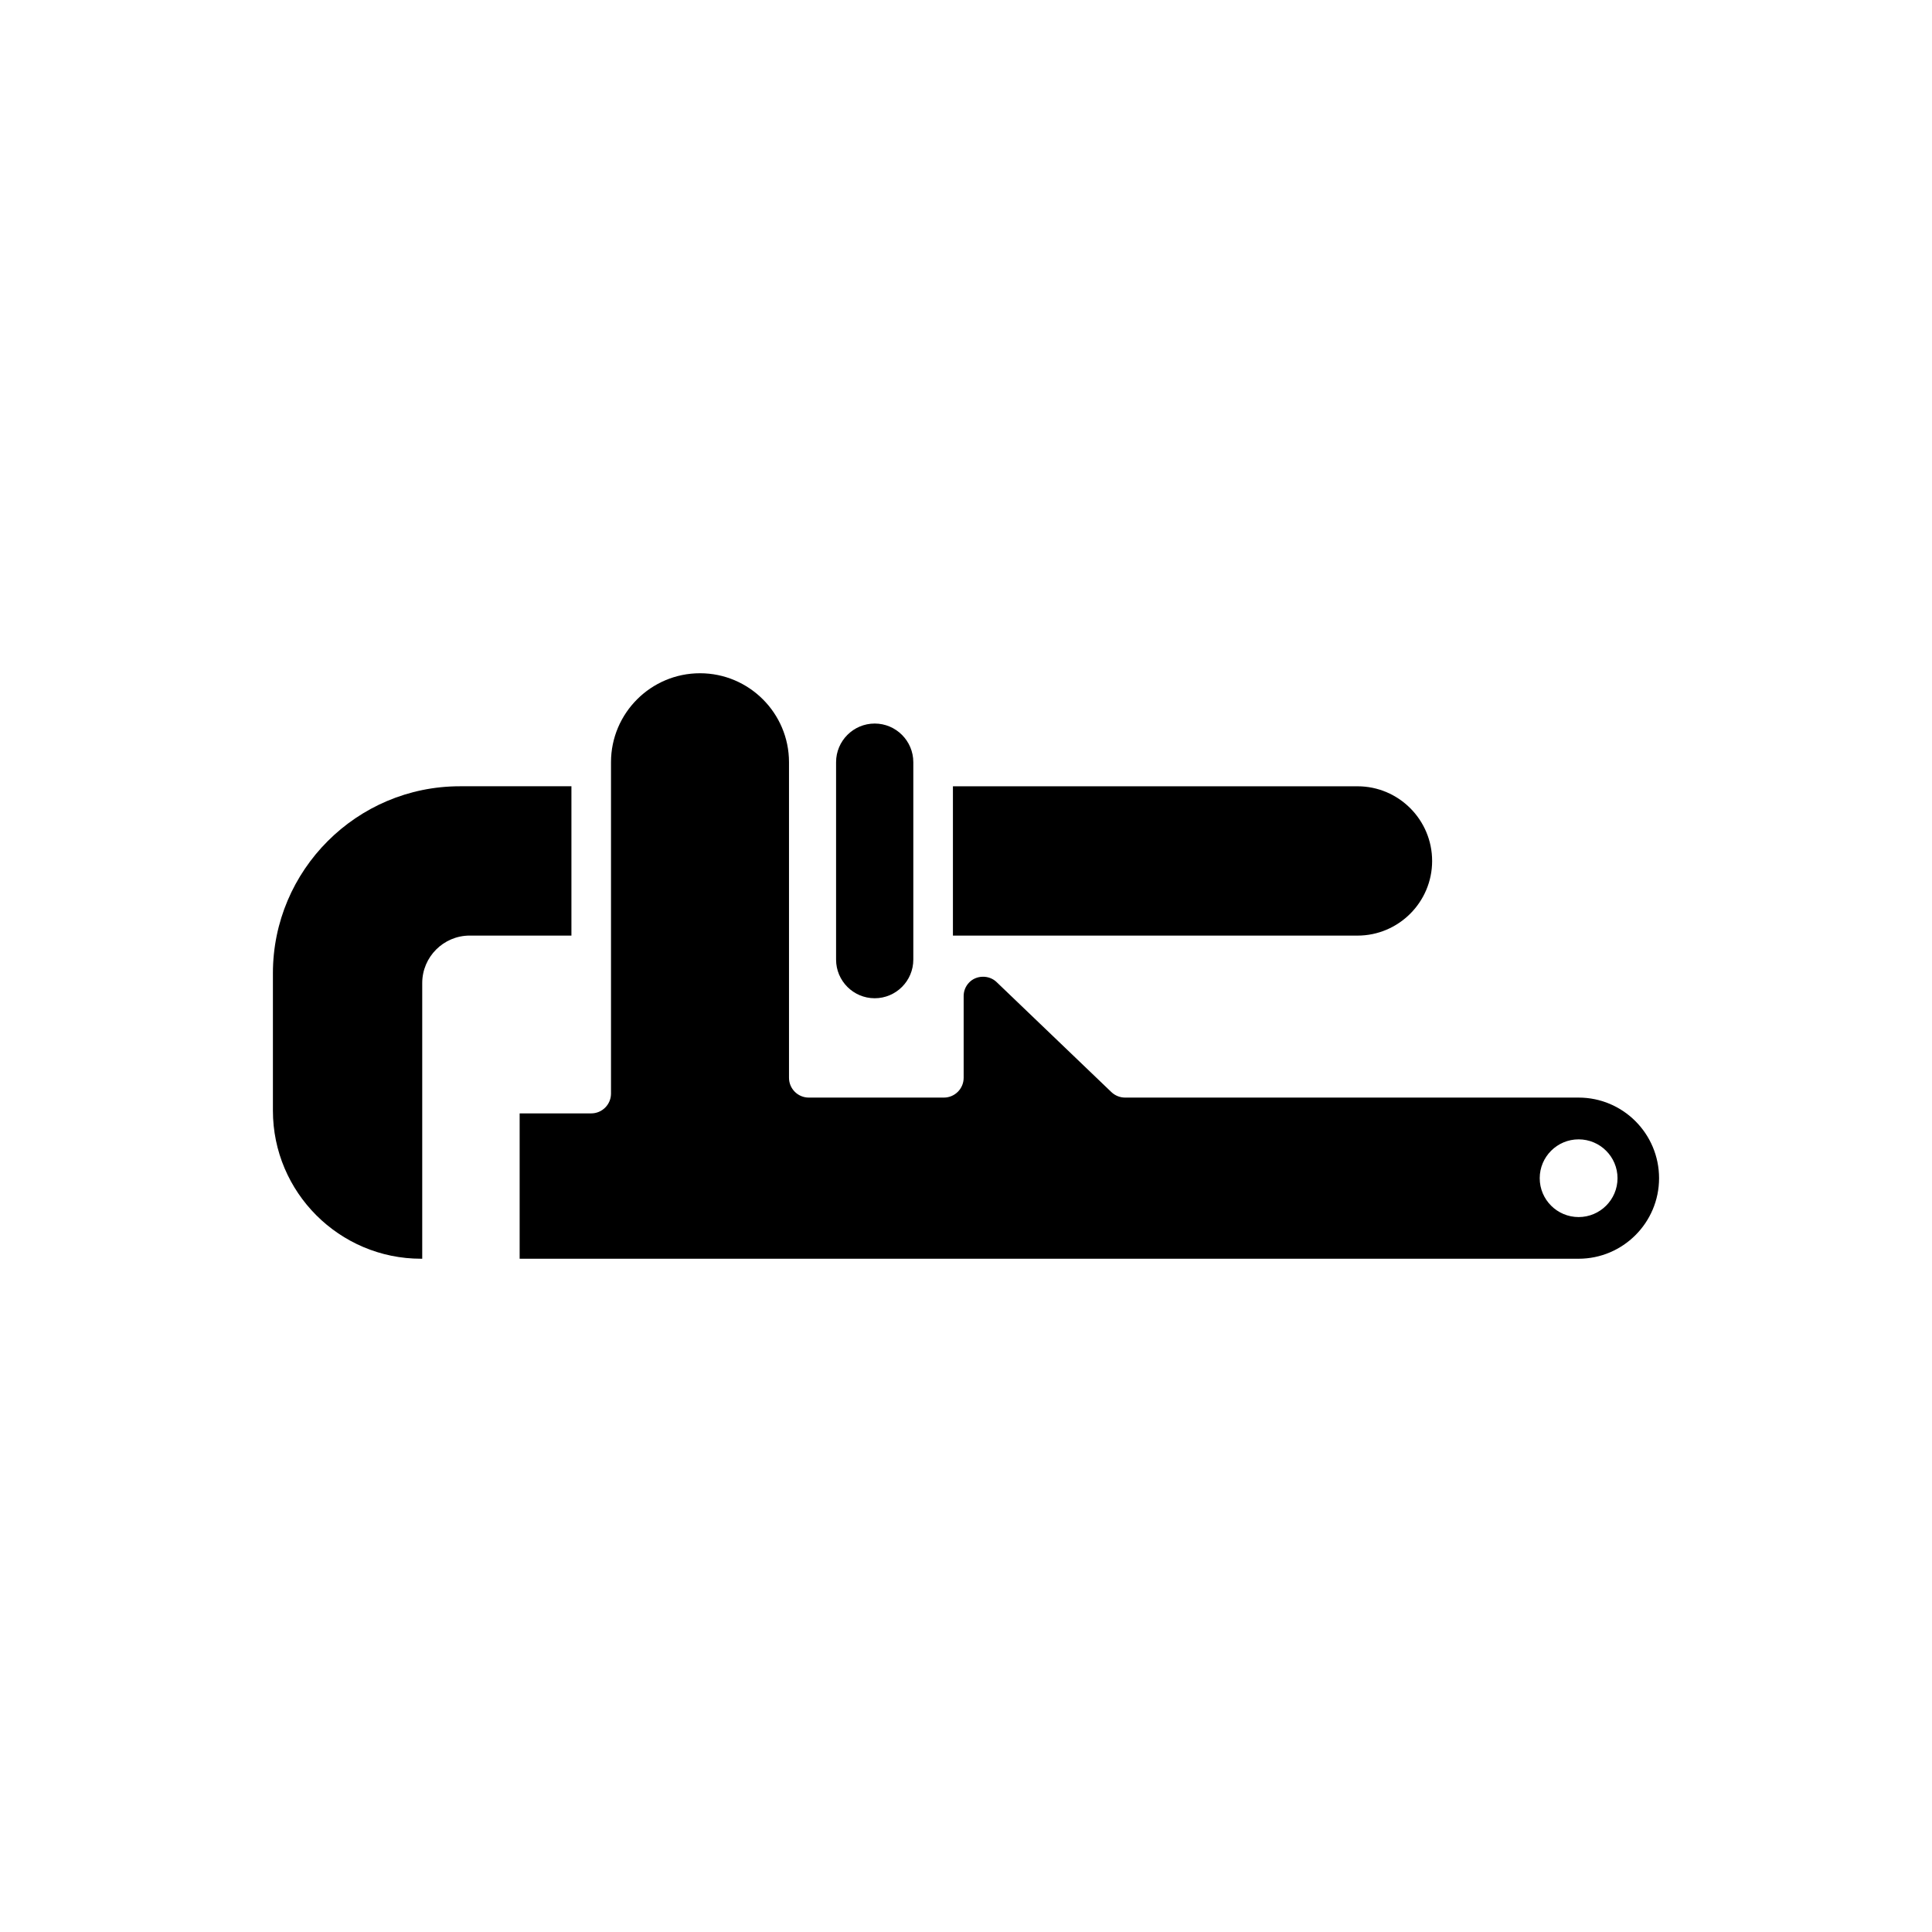
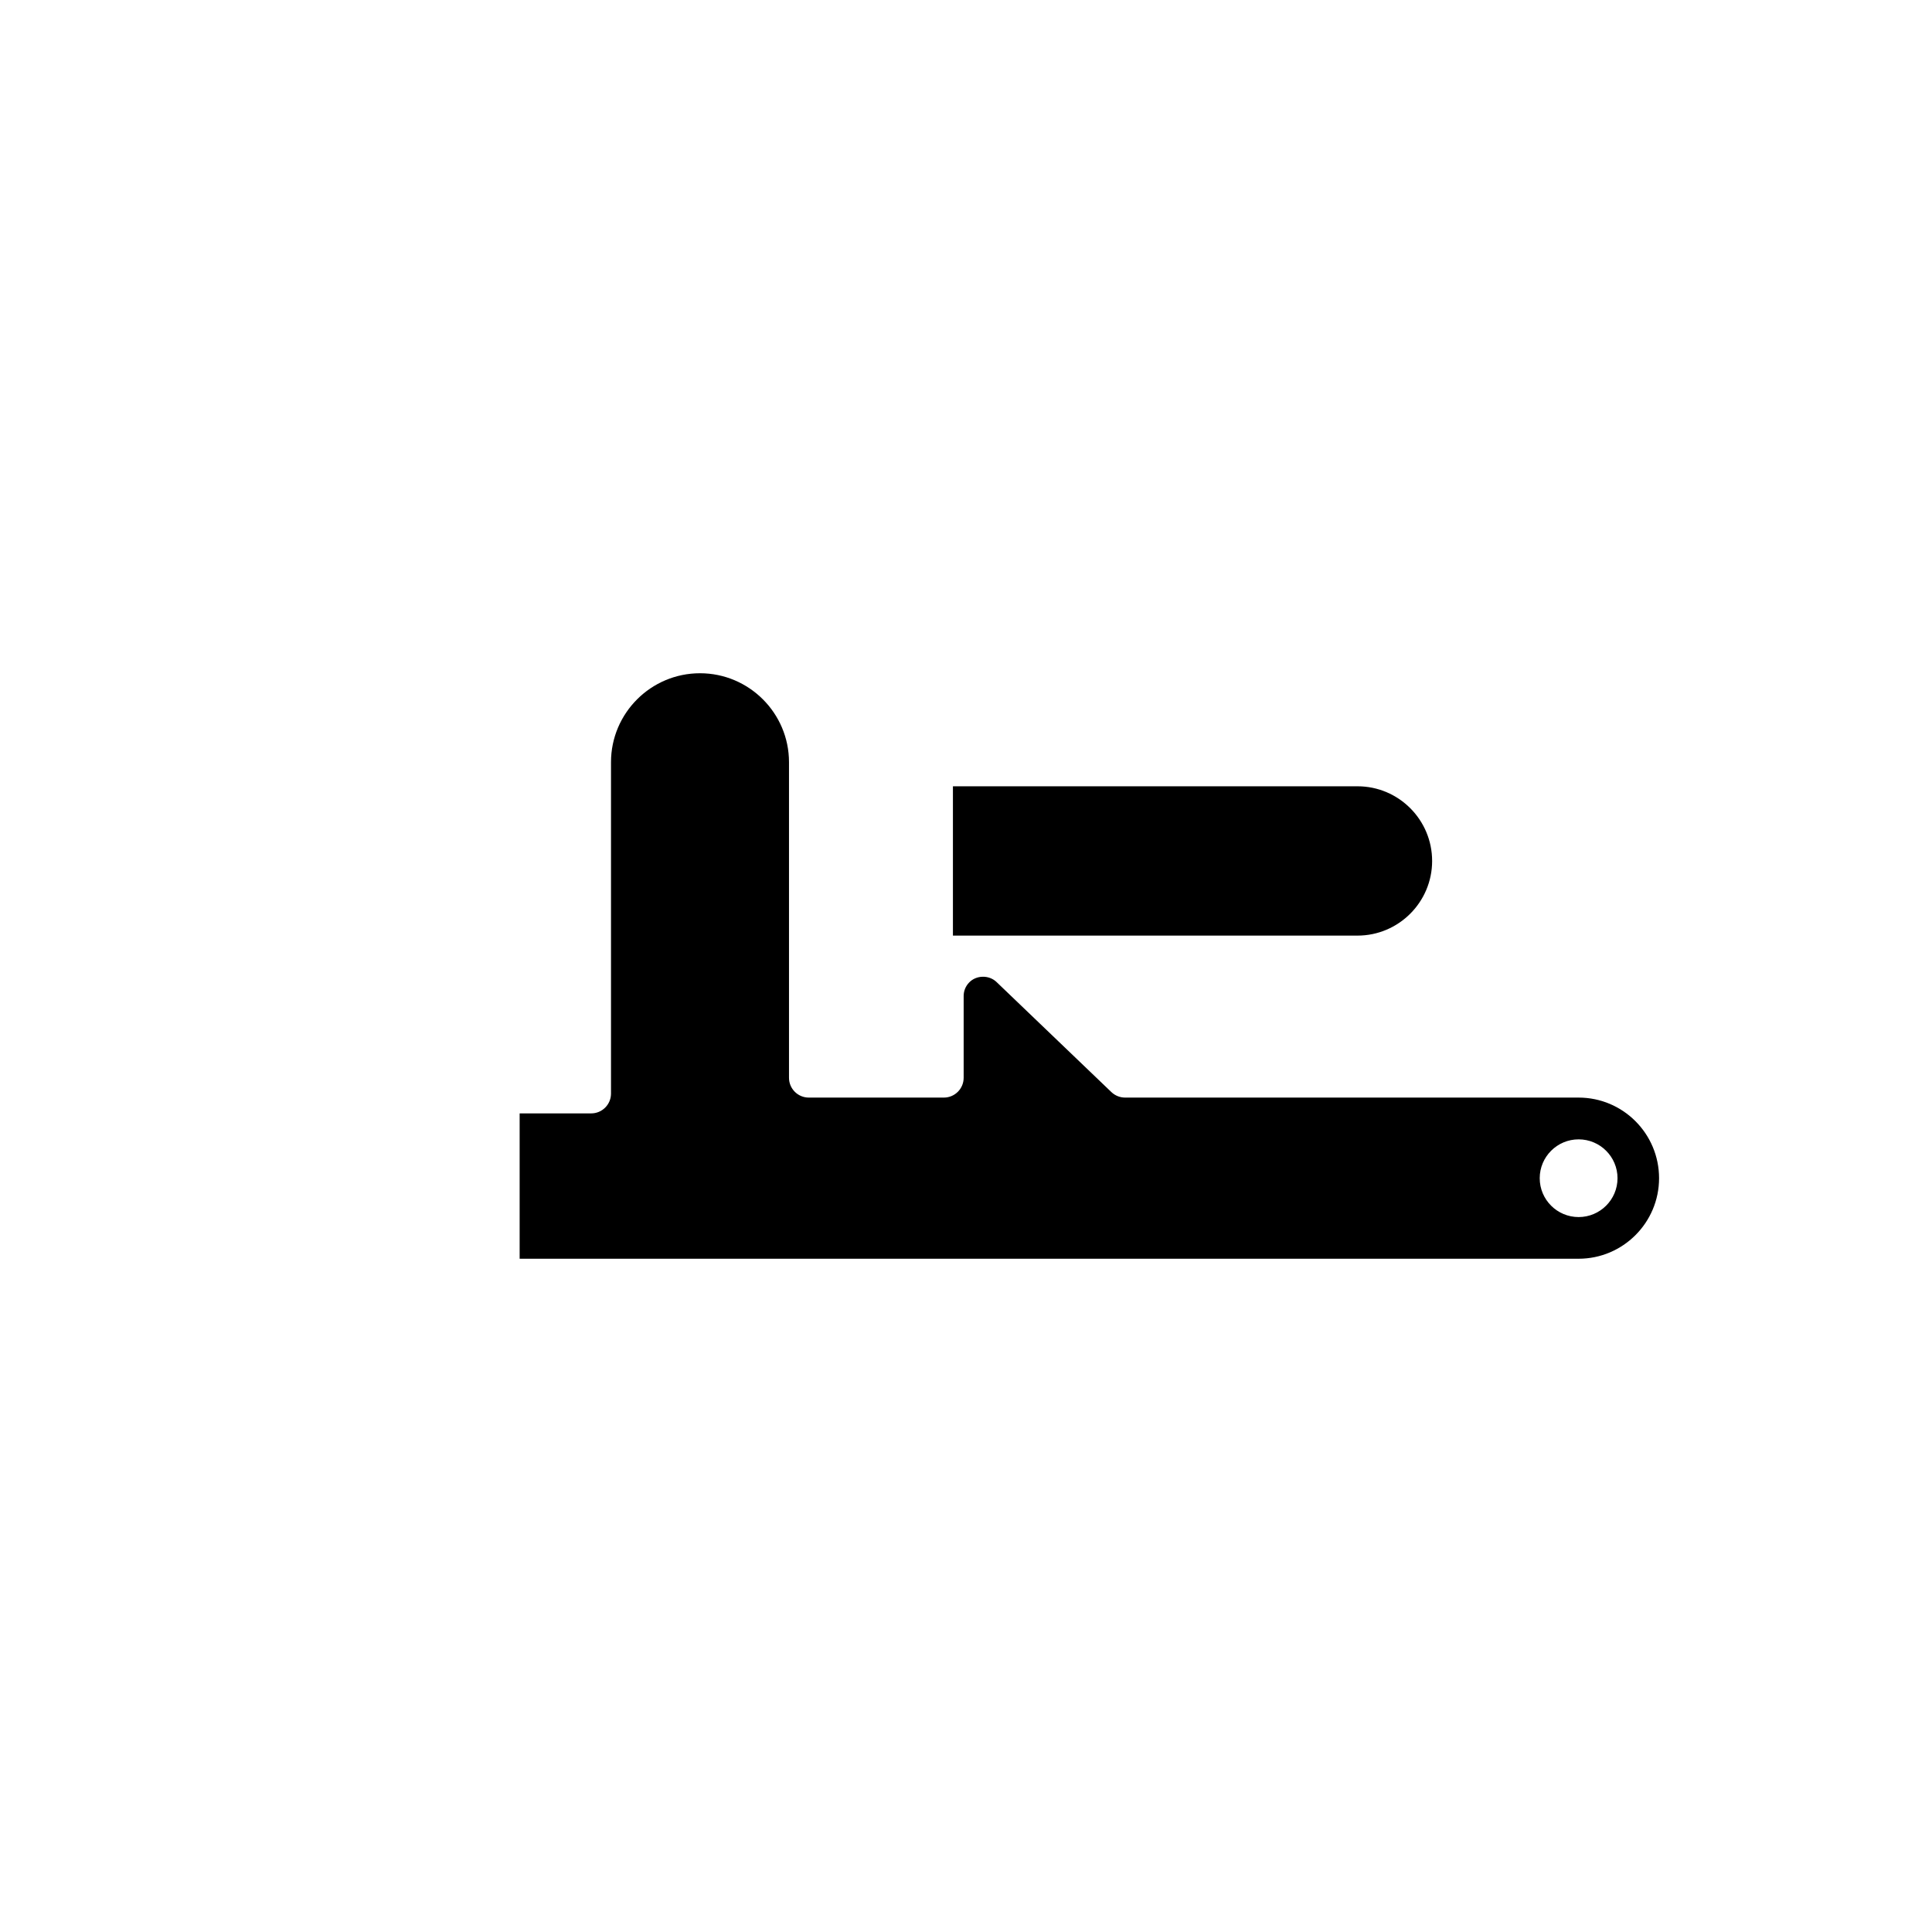
<svg xmlns="http://www.w3.org/2000/svg" fill="#000000" width="800px" height="800px" version="1.1" viewBox="144 144 512 512">
  <g>
    <path d="m523.53 372.16c0 10.906-8.879 19.785-19.785 19.785h-107.21v-39.57h107.22c10.902 0 19.773 8.879 19.773 19.785z" />
-     <path d="m365.57 345.98c0-5.637 4.598-10.234 10.234-10.234 5.637 0 10.234 4.598 10.234 10.234v52.332c0 5.637-4.586 10.234-10.234 10.234-5.648 0-10.234-4.598-10.234-10.234z" />
-     <path d="m268.48 391.94c-6.938 0-12.586 5.648-12.586 12.586v73.051h-0.316c-21.652 0-39.254-17.613-39.254-39.254v-36.41c0-27.312 22.23-49.543 49.543-49.543h29.566v39.57z" />
    <path d="m562.35 434.87h-120.19c-1.355 0-2.656-0.523-3.633-1.457l-30.461-29.191c-1.996-1.898-5.375-1.828-7.262 0.18-0.914 0.957-1.426 2.215-1.426 3.547v21.676c0 2.898-2.352 5.246-5.246 5.246h-35.793c-2.898 0-5.246-2.352-5.246-5.246v-83.633c0-12.992-10.578-23.574-23.586-23.574-13.004 0-23.586 10.578-23.586 23.574v87.82c0 2.898-2.352 5.246-5.246 5.246h-18.965v38.52h280.62c11.777 0 21.34-9.574 21.34-21.348-0.004-11.777-9.555-21.359-21.32-21.359zm0 31.664c-5.688 0-10.309-4.609-10.309-10.297s4.629-10.297 10.309-10.297c5.68 0 10.309 4.609 10.309 10.297 0 5.691-4.629 10.297-10.309 10.297z" />
  </g>
</svg>